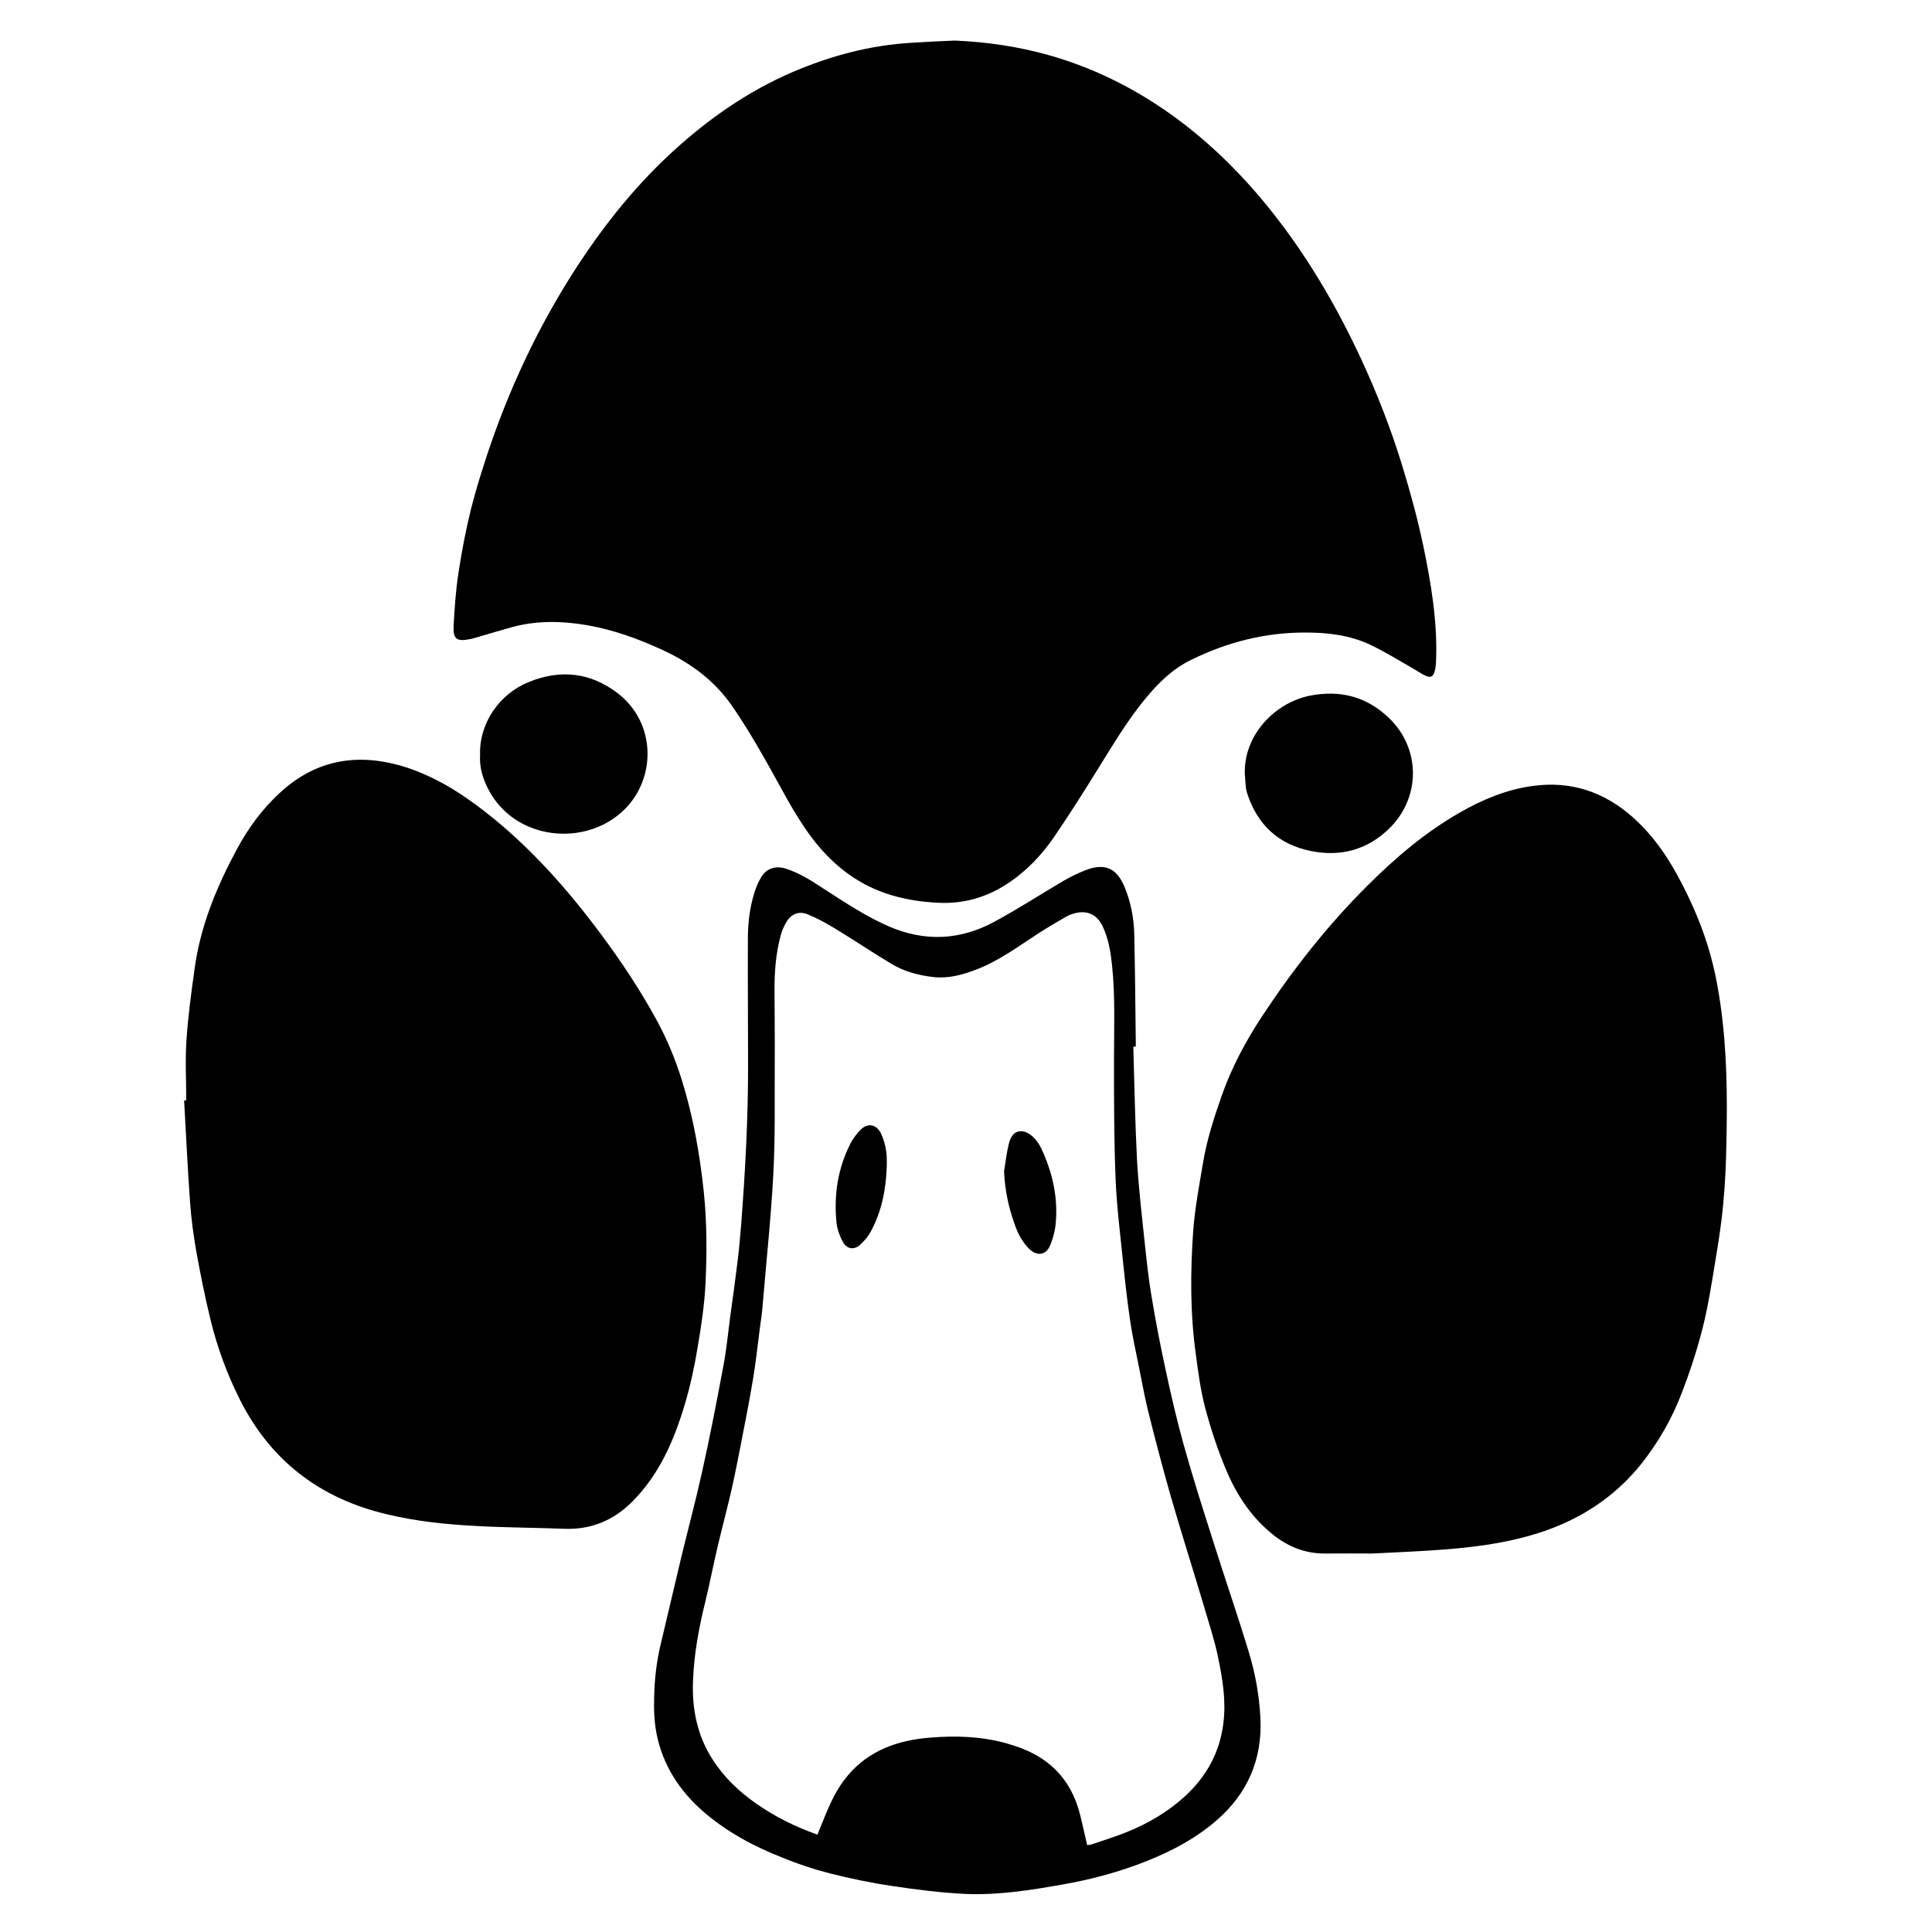
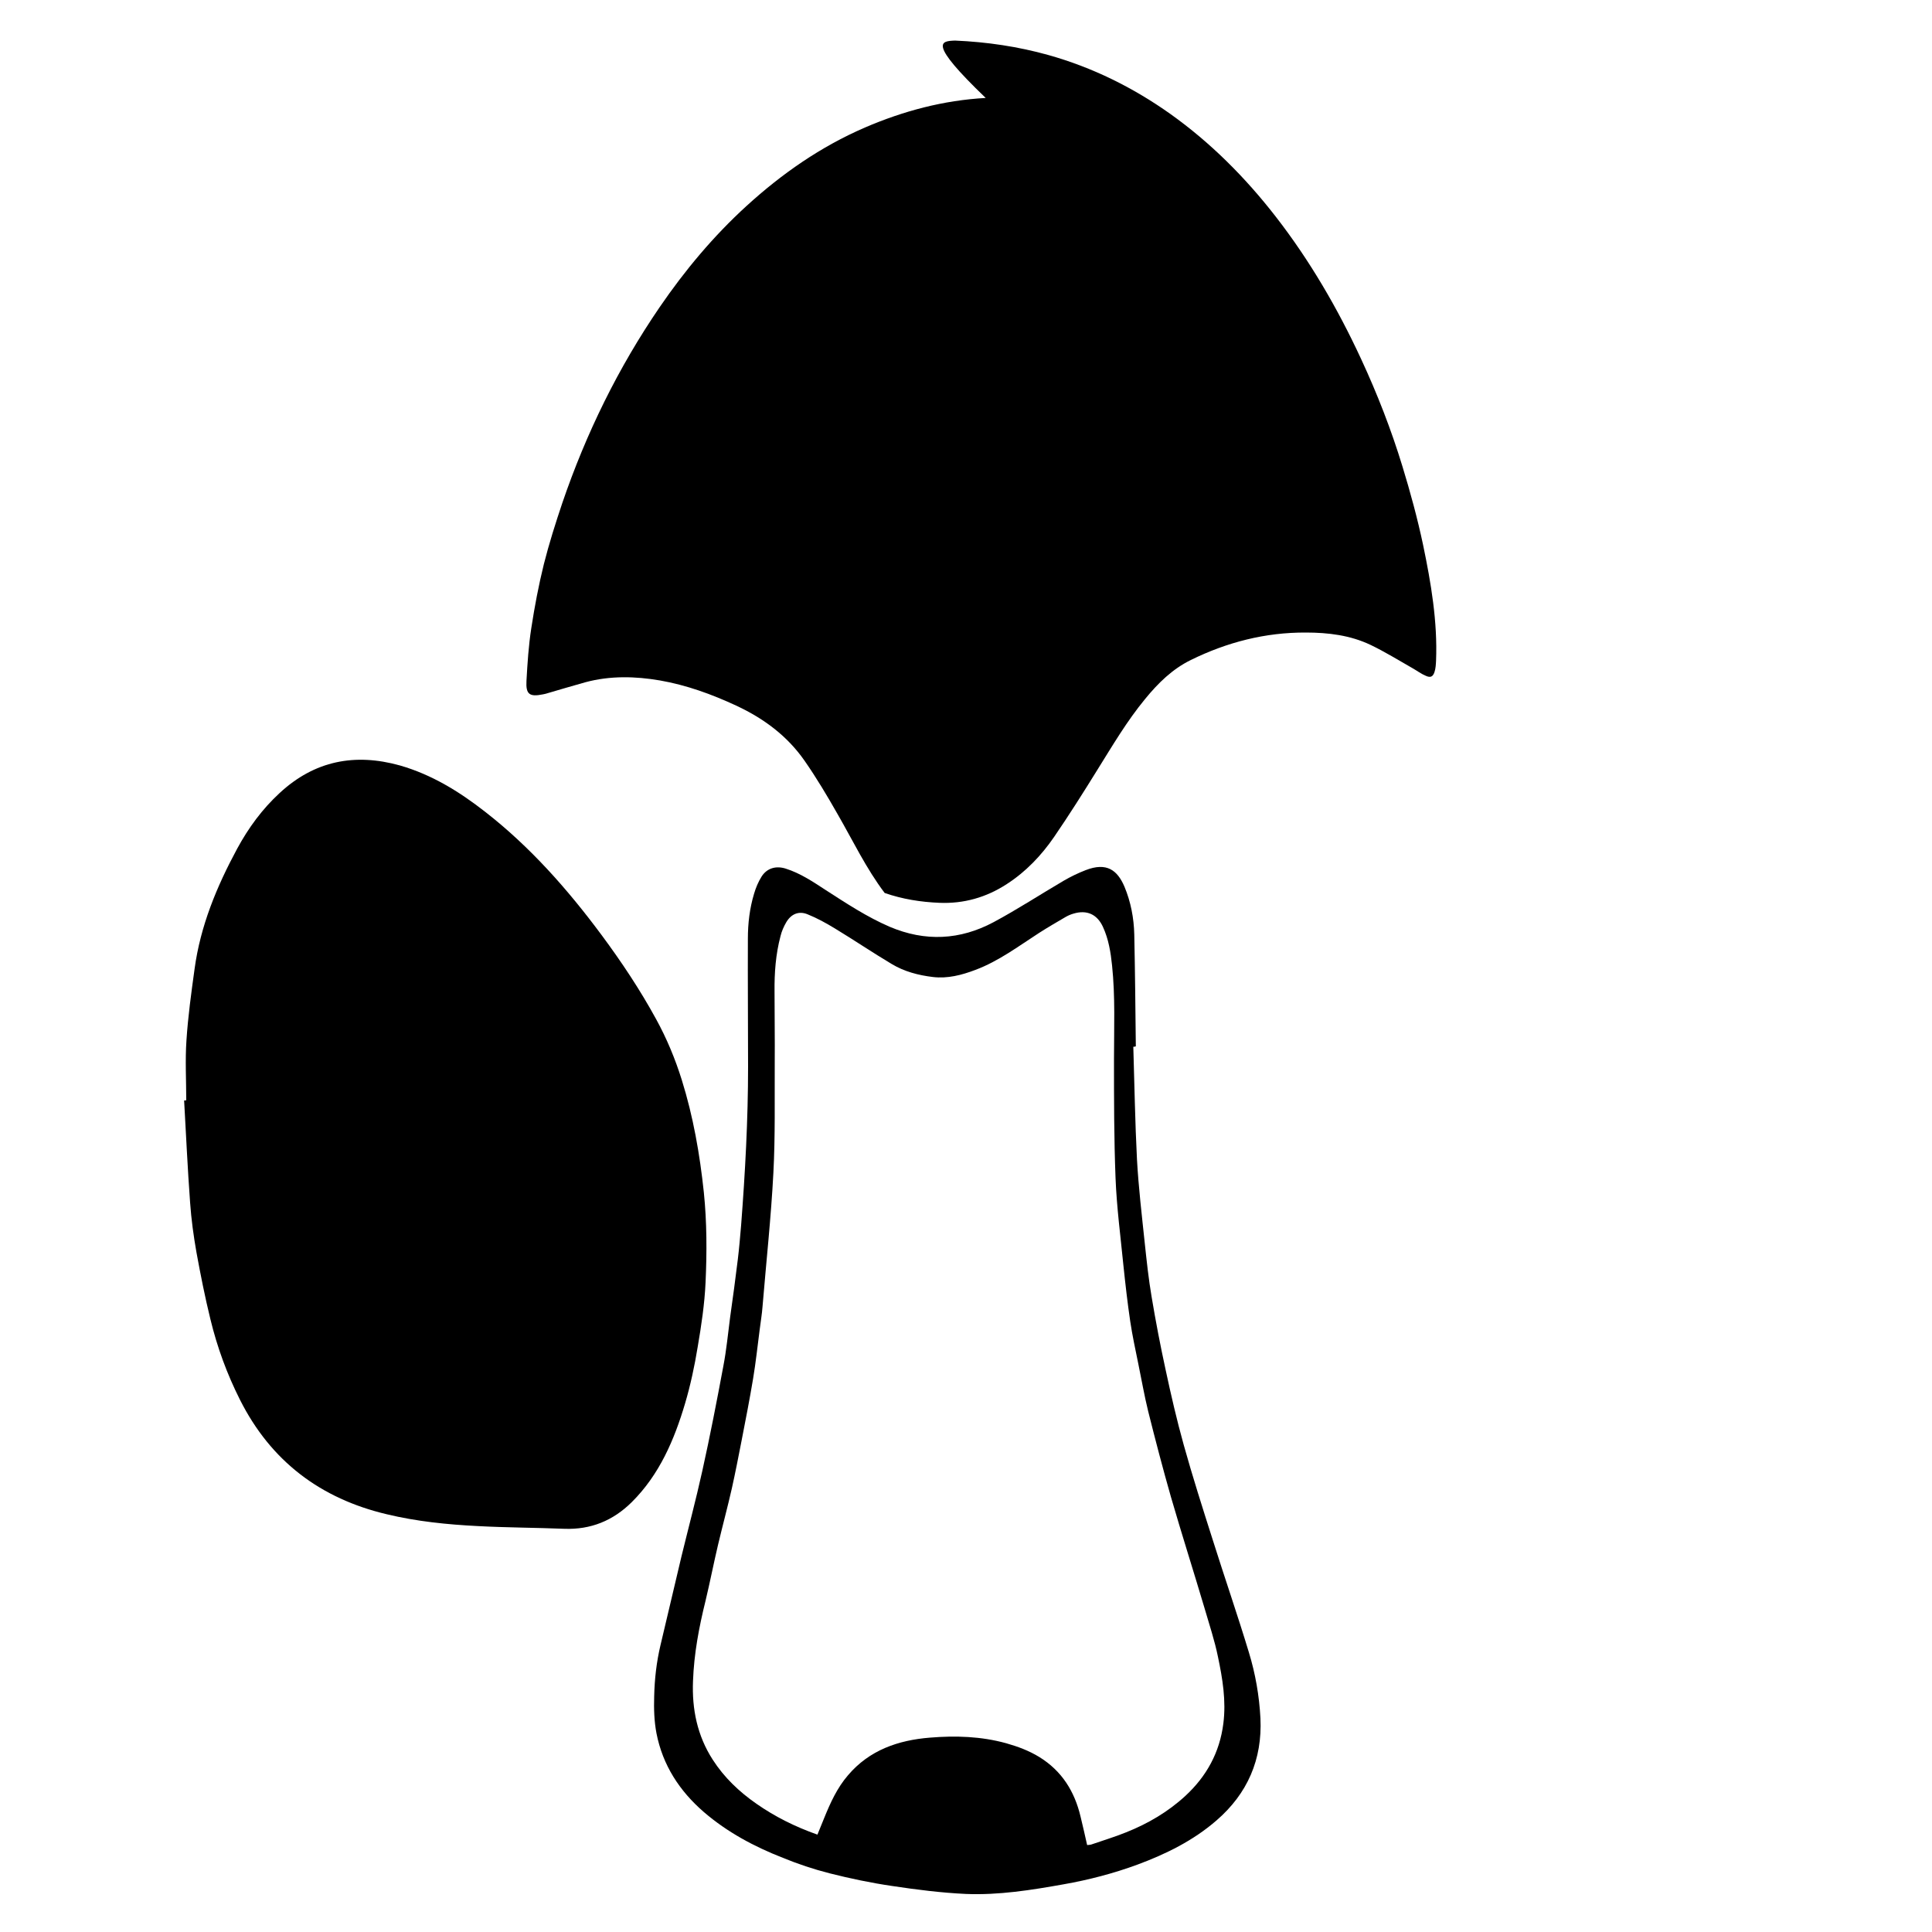
<svg xmlns="http://www.w3.org/2000/svg" version="1.1" id="Layer_1" x="0px" y="0px" viewBox="0 0 1000 1000" style="enable-background:new 0 0 1000 1000;" xml:space="preserve">
  <g>
-     <path d="M494.3,21c16.5,0.7,32.7,3.1,48.4,7.5c22.8,6.4,43.8,16.8,63.1,30.5c20.9,14.9,38.8,32.9,54.5,53.1   c17.7,22.8,32.1,47.6,44.2,73.7c8.4,18.1,15.6,36.6,21.4,55.6c4.1,13.4,7.8,27,10.7,40.7c4.1,19.7,7.5,39.6,6.7,59.9   c-0.1,1.9-0.2,4-0.8,5.8c-0.8,2.5-2.1,3.1-4.5,2c-2.4-1-4.5-2.6-6.8-3.9c-7.2-4.1-14.3-8.5-21.8-12.1c-10.5-5-21.9-6.4-33.5-6.4   c-21-0.1-40.8,5-59.5,14.2c-9.6,4.7-17,12-23.7,20.2c-9.4,11.4-16.8,24-24.6,36.5c-7.3,11.8-14.7,23.5-22.5,34.9   c-6.6,9.6-14.6,18-24.5,24.4c-10.6,6.9-22.2,10.2-34.8,9.7c-9.7-0.4-19.2-1.9-28.4-5.1c-15.6-5.5-27.8-15.5-37.7-28.6   c-9.6-12.7-16.4-27-24.3-40.7c-5.4-9.5-11-18.9-17.2-27.8c-9-12.9-21.2-21.9-35.4-28.5c-12.7-5.9-25.7-10.6-39.4-13   c-12.8-2.2-25.8-2.5-38.5,0.9c-6.9,1.9-13.8,4-20.7,6c-0.5,0.1-0.9,0.2-1.4,0.3c-6.9,1.4-8.9,0-8.5-7c0.5-9.1,1.1-18.3,2.5-27.3   c1.7-11.1,3.8-22.2,6.5-33.1c2.7-10.7,6.1-21.4,9.6-31.8c12.3-36,28.9-69.9,50.4-101.3c13-19,27.8-36.7,44.9-52.3   c18.3-16.7,38.4-30.7,61.3-40.6c20-8.6,40.7-14.1,62.5-15.3C479.9,21.6,487.1,21.3,494.3,21z" />
-     <path d="M710.3,804.1c-6.2,0-15.2-0.1-24.2,0c-10.8,0.1-20-3.7-28.2-10.6c-11-9.1-18.4-20.8-23.7-33.7   c-4.2-10.2-7.7-20.8-10.5-31.5c-2.3-8.8-3.5-18-4.7-27c-3-21.3-2.9-42.8-1.4-64.2c0.9-12,3.2-24,5.2-35.9c2-11.6,5.6-22.8,9.5-33.9   c5.1-14.6,12.3-28.1,20.7-40.9c16-24.3,33.9-47.2,54.6-67.8c14.6-14.6,30.2-27.9,48.3-38.2c11.7-6.7,24.1-11.8,37.5-13.6   c19.7-2.7,36.8,3,51.6,16.1c11.1,9.8,19.1,21.9,25.7,34.8c6.8,13.2,12.4,27,15.9,41.5c1.7,6.8,2.9,13.8,3.9,20.7   c3.4,23.6,3.6,47.3,3.1,71.1c-0.2,10.5-0.6,21-1.6,31.4c-0.9,10.3-2.5,20.5-4.2,30.6c-1.9,11.6-3.7,23.3-6.6,34.7   c-2.9,11.4-6.6,22.6-10.8,33.5c-5,13.1-12,25.3-20.8,36.4c-11.9,14.9-26.8,25.6-44.4,32.7c-11.7,4.7-23.9,7.5-36.4,9.4   C750.5,802.4,731.9,803,710.3,804.1z" />
+     <path d="M494.3,21c16.5,0.7,32.7,3.1,48.4,7.5c22.8,6.4,43.8,16.8,63.1,30.5c20.9,14.9,38.8,32.9,54.5,53.1   c17.7,22.8,32.1,47.6,44.2,73.7c8.4,18.1,15.6,36.6,21.4,55.6c4.1,13.4,7.8,27,10.7,40.7c4.1,19.7,7.5,39.6,6.7,59.9   c-0.1,1.9-0.2,4-0.8,5.8c-0.8,2.5-2.1,3.1-4.5,2c-2.4-1-4.5-2.6-6.8-3.9c-7.2-4.1-14.3-8.5-21.8-12.1c-10.5-5-21.9-6.4-33.5-6.4   c-21-0.1-40.8,5-59.5,14.2c-9.6,4.7-17,12-23.7,20.2c-9.4,11.4-16.8,24-24.6,36.5c-7.3,11.8-14.7,23.5-22.5,34.9   c-6.6,9.6-14.6,18-24.5,24.4c-10.6,6.9-22.2,10.2-34.8,9.7c-9.7-0.4-19.2-1.9-28.4-5.1c-9.6-12.7-16.4-27-24.3-40.7c-5.4-9.5-11-18.9-17.2-27.8c-9-12.9-21.2-21.9-35.4-28.5c-12.7-5.9-25.7-10.6-39.4-13   c-12.8-2.2-25.8-2.5-38.5,0.9c-6.9,1.9-13.8,4-20.7,6c-0.5,0.1-0.9,0.2-1.4,0.3c-6.9,1.4-8.9,0-8.5-7c0.5-9.1,1.1-18.3,2.5-27.3   c1.7-11.1,3.8-22.2,6.5-33.1c2.7-10.7,6.1-21.4,9.6-31.8c12.3-36,28.9-69.9,50.4-101.3c13-19,27.8-36.7,44.9-52.3   c18.3-16.7,38.4-30.7,61.3-40.6c20-8.6,40.7-14.1,62.5-15.3C479.9,21.6,487.1,21.3,494.3,21z" />
    <path d="M96.4,569.5c0-10.3-0.6-20.7,0.1-30.9c0.8-12.4,2.5-24.7,4.2-37c3-22.3,11.5-42.8,22.1-62.4c5.8-10.7,12.9-20.4,21.9-28.7   c18.1-16.8,39-20.8,62.3-14.3c16.4,4.7,30.7,13.5,44,23.9c23.4,18.2,42.8,40.2,60.4,63.9c10.3,13.9,19.9,28.3,28.2,43.5   c5.5,10,9.9,20.6,13.3,31.5c5.9,18.9,9.3,38.3,11.4,58.1c1.6,15.6,1.6,31.1,0.9,46.6c-0.5,11.2-2.2,22.5-4.1,33.6   c-1.6,9.8-3.7,19.6-6.5,29.1c-5.6,18.9-13.3,36.9-27.6,51.1c-9.7,9.6-21.2,14.3-34.9,13.8c-14.9-0.6-29.8-0.6-44.7-1.4   c-15.9-0.8-31.7-2.4-47.1-6.1c-34.4-8.1-60.1-27.5-76.1-59.3c-6.7-13.3-11.8-27.2-15.3-41.7c-2.8-11.4-5.1-23-7.2-34.5   c-1.5-8.5-2.7-17.2-3.3-25.8c-1.3-17.6-2.1-35.3-3.1-52.9C95.6,569.6,96,569.6,96.4,569.5z" />
    <path d="M586.6,541.8c0.6,19.5,0.9,39,1.9,58.4c0.8,14.4,2.5,28.7,4,43c1,9.4,2,18.9,3.6,28.2c2.1,12.6,4.5,25.1,7.2,37.5   c2.8,13.1,5.8,26.1,9.4,39c4.6,16.5,9.8,32.8,15,49.1c6.1,19.4,12.8,38.7,18.7,58.2c3.4,11.1,5.4,22.6,6,34.2   c1,21.3-6.7,39-22.8,52.9c-12,10.4-26,17.3-40.8,22.8c-12.5,4.6-25.2,7.9-38.2,10.2c-16.8,3-33.7,5.7-50.7,5   c-12.7-0.6-25.4-2.2-38-4.1c-11-1.6-21.9-3.9-32.6-6.6c-8.2-2.1-16.3-4.8-24.1-8c-14.8-5.8-28.7-13.2-40.9-23.7   c-12.6-10.9-21.3-24.3-24.5-40.7c-1.2-6.2-1.4-12.7-1.2-19.1c0.2-9,1.2-17.9,3.3-26.7c3.6-15.2,7.2-30.5,10.8-45.7   c3.6-14.8,7.5-29.4,10.8-44.3c4-18,7.5-36.1,10.9-54.3c1.6-8.3,2.4-16.8,3.5-25.2c1.4-10,2.8-20.1,4-30.1   c0.7-5.8,1.2-11.7,1.7-17.6c2.1-27.3,3.6-54.6,3.6-82c0-22.1-0.2-44.2-0.1-66.3c0-7.9,0.9-15.7,3.2-23.3c0.9-3.1,2.2-6.2,3.9-8.9   c2.8-4.4,7.5-5.7,12.5-4.1c7.6,2.4,14.1,6.8,20.7,11.1c10.7,6.9,21.3,13.9,33.1,19c18.4,7.8,36.4,6.9,53.8-2.4   c12.3-6.6,24.1-14.3,36.2-21.4c3.6-2.1,7.5-4,11.4-5.5c11-4.3,16.5,0.1,20.1,8.5c3.3,7.9,4.9,16.3,5.1,24.8   c0.4,19.3,0.6,38.6,0.8,57.9C587.2,541.8,586.9,541.8,586.6,541.8z M423.1,949.6c1.3-3.2,2.4-5.9,3.5-8.6   c3.2-7.9,6.7-15.6,12.3-22.1c11.1-13.1,26.1-18.2,42.4-19.5c13.2-1.1,26.5-0.7,39.5,2.9c6,1.7,11.7,3.8,17.1,7.1   c11.7,7.2,18.3,17.8,21.4,30.9c1.2,4.9,2.3,9.8,3.4,14.7c0.9-0.1,1.6-0.1,2.2-0.3c6-2.1,12.1-3.9,18-6.3   c11.3-4.5,21.7-10.6,30.7-18.9c10.9-10.1,17.7-22.4,19.6-37.4c1.5-11.8-0.4-23.2-2.8-34.6c-1.7-8.4-4.5-16.7-6.9-25   c-5.7-19.2-11.8-38.3-17.4-57.6c-4.2-14.7-8.1-29.6-11.8-44.4c-2-8.1-3.4-16.3-5.1-24.5c-1.5-7.4-3.1-14.7-4.2-22.1   c-1.4-9.5-2.5-19.1-3.5-28.7c-1.5-15.1-3.5-30.3-4.1-45.5c-0.8-20.5-0.8-40.9-0.8-61.4c0-16.2,0.7-32.4-1-48.6   c-0.7-6.8-1.8-13.6-4.7-19.9c-3-6.6-8.4-9-15.3-6.9c-1.4,0.4-2.8,1-4,1.7c-4.6,2.7-9.3,5.4-13.8,8.3c-10.7,6.9-20.9,14.6-32.9,19.1   c-7.1,2.7-14.4,4.6-22,3.7c-7.5-0.9-14.8-2.8-21.3-6.7c-9.9-5.9-19.5-12.4-29.4-18.4c-4.6-2.8-9.3-5.4-14.3-7.4   c-4.5-1.8-8.4-0.1-10.9,4.1c-1.3,2.2-2.4,4.7-3,7.2c-2.5,9.4-3.2,19-3.1,28.7c0,12.3,0.2,24.6,0.1,36.9c-0.1,19,0.3,38-0.7,57   c-1.2,23-3.7,46-5.6,69c-0.3,4.1-1,8.1-1.5,12.2c-1.1,8.4-2,16.9-3.4,25.3c-1.8,10.8-3.9,21.5-6,32.3c-1.6,8.2-3.2,16.4-5,24.5   c-2.2,9.7-4.8,19.3-7.1,29c-2.3,9.7-4.2,19.5-6.5,29.1c-3.4,13.7-6,27.5-6.5,41.6c-0.6,14.5,2.2,28.3,10.2,40.7   c5.9,9.2,13.7,16.6,22.6,22.8C401.1,940.3,411.5,945.5,423.1,949.6z" />
-     <path d="M248.5,390.8c-0.6-16.4,10-31.6,25-37.7c16.4-6.8,32.1-5.1,46.2,5.7c19.8,15.2,20.1,43.6,3.7,60   c-20,20-56.9,16.3-70.6-10.2C249.7,402.8,248.1,396.8,248.5,390.8z" />
-     <path d="M644.3,400.5c-0.5-20.5,15.9-36.8,33.6-40.4c15.7-3.1,29.5,0.4,41.1,11.6c16.3,15.7,16.5,40.9,0.2,57   c-11.3,11.1-25.1,14.9-40.6,11.8c-17-3.4-28-13.8-33.2-30.3C644.5,407.2,644.7,403.8,644.3,400.5z" />
-     <path d="M519.7,606.3c0.8-4.8,1.3-9.7,2.5-14.4c1.2-4.8,3.7-6.8,7.3-6.3c1.3,0.2,2.7,0.9,3.8,1.7c3.6,2.6,5.5,6.5,7.1,10.3   c4.7,11.1,7.1,22.8,6.1,34.9c-0.3,4.1-1.4,8.4-3,12.2c-2.1,5-6.7,5.6-10.6,1.9c-3.7-3.6-6.1-8.1-7.7-12.9   C522,624.9,520.1,615.8,519.7,606.3z" />
-     <path d="M459,603.6c-0.4,11.7-2.5,23-8.1,33.5c-1.4,2.7-3.5,5.2-5.7,7.2c-3.2,2.9-7,2.2-9-1.6c-1.6-3-2.8-6.3-3.2-9.6   c-1.5-14.4,0.6-28.4,7.3-41.4c1.3-2.6,3.2-4.9,5.2-7c3.6-3.6,8.1-2.8,10.4,1.8c2.2,4.6,3.2,9.6,3.1,14.7   C459,602,459,602.8,459,603.6z" />
  </g>
</svg>